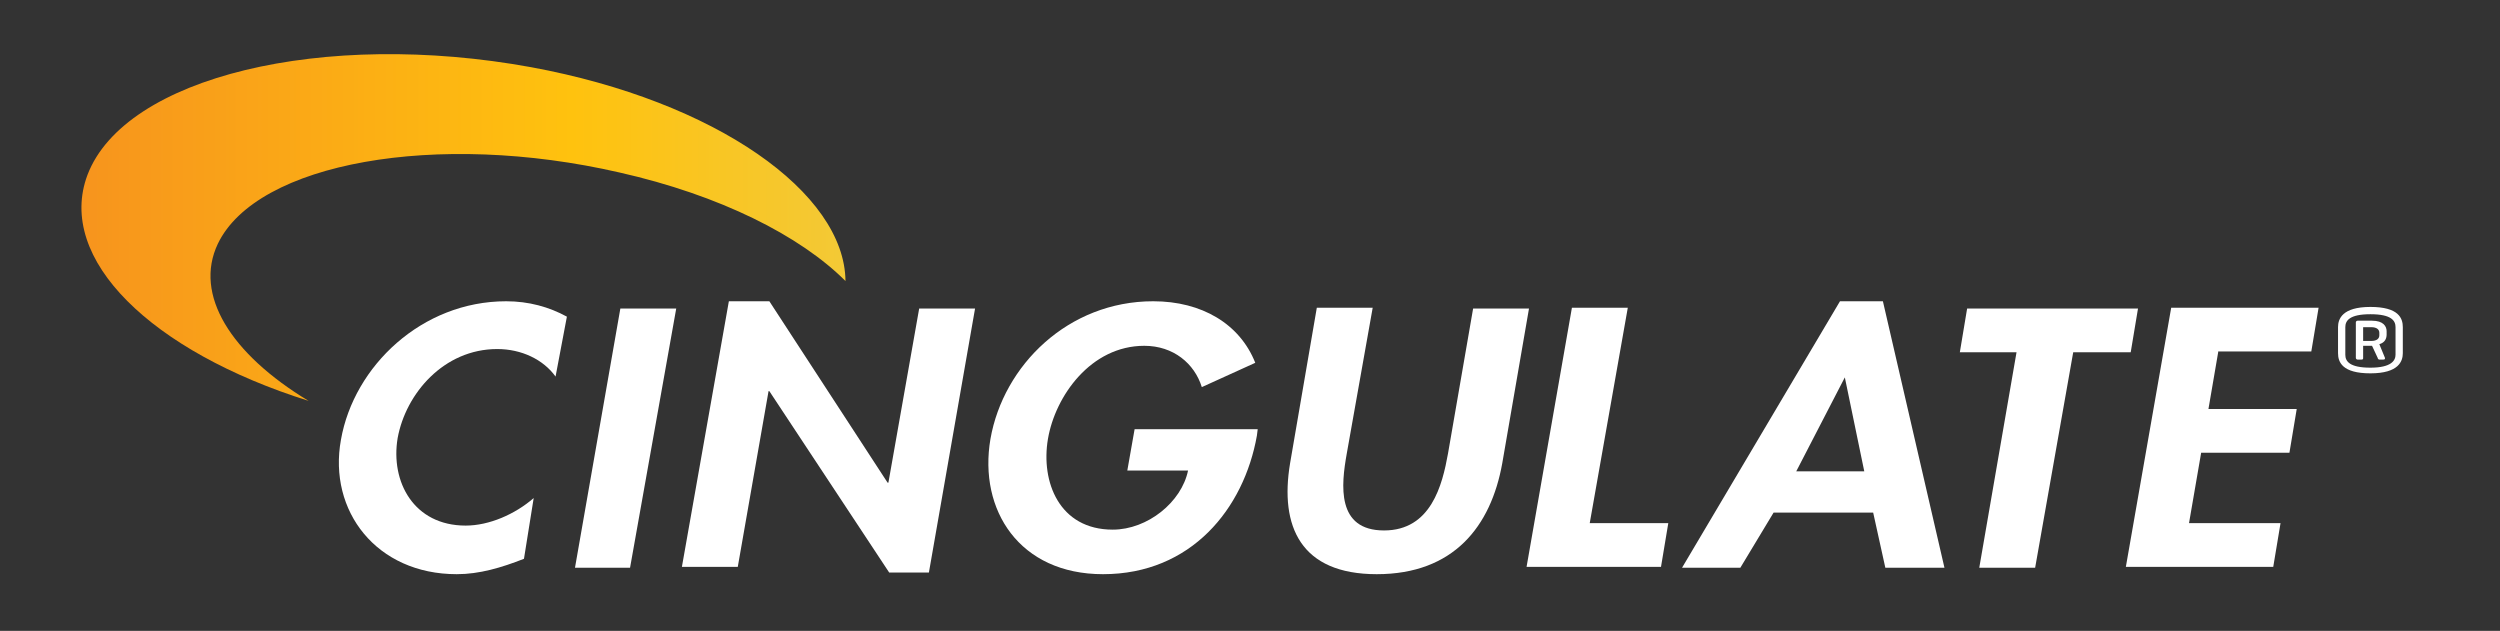
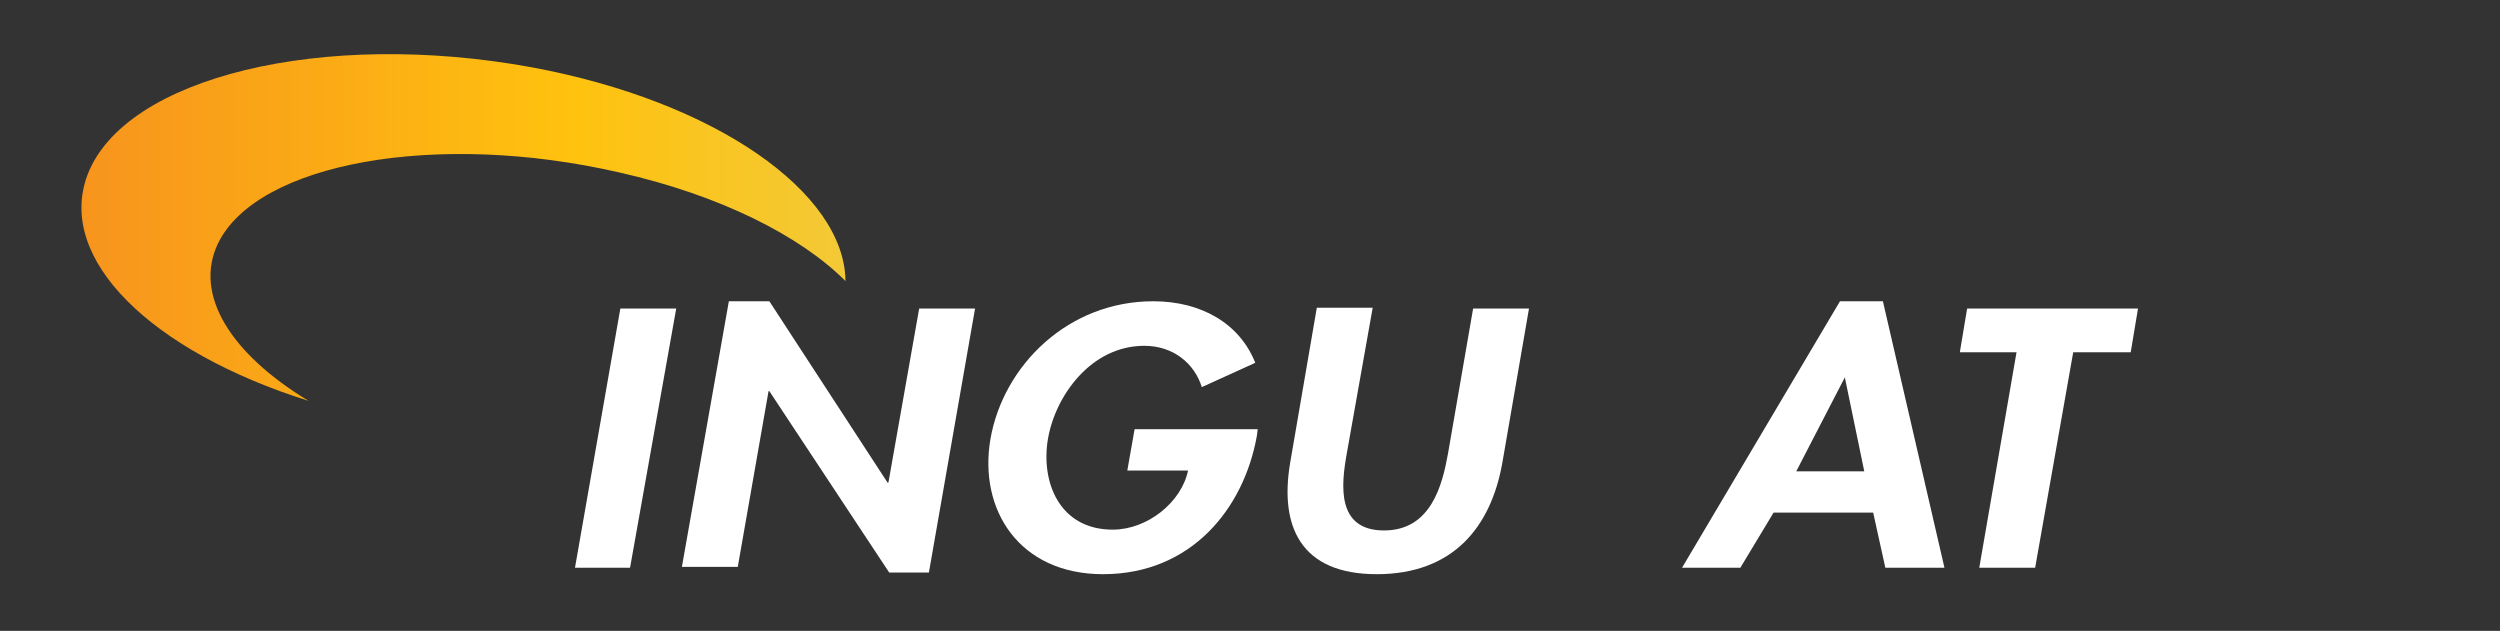
<svg xmlns="http://www.w3.org/2000/svg" version="1.1" id="Layer_1" x="0px" y="0px" viewBox="0 0 308.7 77.9" style="enable-background:new 0 0 308.7 77.9;" xml:space="preserve">
  <rect x="0" y="0" width="308.7" height="77.9" fill="#333333" stroke="none" />
  <style type="text/css">
	.st0{fill:url(#SVGID_1_);}
	.st1{fill:#FFFFFF;}
</style>
  <linearGradient id="SVGID_1_" gradientUnits="userSpaceOnUse" x1="10.043" y1="28.072" x2="104.401" y2="28.072">
    <stop offset="0" style="stop-color:#F7941D" />
    <stop offset="0.643" style="stop-color:#FFC20E" />
    <stop offset="1" style="stop-color:#F3C936" />
  </linearGradient>
  <path class="st0" d="M26.9,30.1c4.8-10,27-14,49.6-8.8c12.4,2.8,22.3,7.8,27.9,13.4c-0.1-10.9-16-22.2-38.8-26.4  C39.9,3.6,15.4,9.5,10.8,21.6C6.9,32,18.7,43.4,38.1,49.5C28.5,43.7,23.9,36.4,26.9,30.1z" />
  <g>
-     <path class="st1" d="M68.6,46.5c-1.5-2.1-4.2-3.4-7.2-3.4c-6.6,0-11.3,5.5-12.3,11c-0.9,5.4,2,10.8,8.4,10.8c2.9,0,6.1-1.4,8.4-3.4   L64.7,69c-2.8,1.1-5.5,1.9-8.3,1.9c-9.9,0-15.9-7.8-14.3-16.6c1.6-9.1,10-17.1,20.4-17.1c2.8,0,5.3,0.7,7.5,1.9L68.6,46.5z" />
    <path class="st1" d="M77.8,70.1H71l5.6-32h6.9L77.8,70.1z" />
    <path class="st1" d="M90,37.2h5l14.6,22.4h0.1l3.8-21.5h6.9l-5.7,32.6h-4.9L95,48.3h-0.1l-3.8,21.7h-6.9L90,37.2z" />
    <path class="st1" d="M155.3,53l-0.1,0.8c-1.6,9-8.1,17.1-19,17.1c-10.3,0-15.4-7.9-13.9-16.7c1.6-9.1,9.6-17,20.1-17   c6,0,10.7,2.8,12.6,7.6l-6.6,3c-0.9-2.9-3.5-5.1-7.1-5.1c-6.6,0-11,6.2-11.9,11.5c-0.9,5.3,1.4,11.2,8,11.2c4.3,0,8.5-3.4,9.3-7.3   h-7.5l0.9-5.1H155.3z" />
    <path class="st1" d="M162.6,38h6.9L166.3,56c-0.7,3.9-1.3,9.5,4.6,9.5c5.8,0,7.2-5.6,7.9-9.5l3.1-17.9h6.9l-3.3,19.1   c-1.4,7.8-6,13.7-15.5,13.7c-9.4,0-12-5.9-10.7-13.7L162.6,38z" />
-     <path class="st1" d="M196.3,64.6h9.7l-0.9,5.4h-16.6l5.6-32h6.9L196.3,64.6z" />
    <path class="st1" d="M219,63.3l-4.1,6.8h-7.2l19.5-32.9h5.3l7.6,32.9h-7.3l-1.5-6.8H219z M227.8,46.6L227.8,46.6l-6,11.6h8.4   L227.8,46.6z" />
    <path class="st1" d="M251.3,70.1h-6.9l4.6-26.6H242l0.9-5.4H264l-0.9,5.4H256L251.3,70.1z" />
-     <path class="st1" d="M273.9,43.5l-1.2,7h10.9l-0.9,5.4h-10.9l-1.5,8.7h11.3l-0.9,5.4h-18.2l5.6-32h18.2l-0.9,5.4H273.9z" />
  </g>
  <g>
-     <path class="st1" d="M296.7,43.6c0,1-0.5,2.5-4,2.5c-3.5,0-4-1.4-4-2.5v-3.2c0-1,0.5-2.5,4-2.5c3.5,0,4,1.4,4,2.5V43.6z    M295.8,40.4c0-0.8-0.5-1.6-3.1-1.6c-2.6,0-3.1,0.8-3.1,1.6v3.4c0,0.8,0.5,1.6,3.1,1.6c2.6,0,3.1-0.9,3.1-1.6V40.4z M291.8,42.7   v1.5c0,0.1,0,0.2-0.2,0.2h-0.5c-0.1,0-0.2-0.1-0.2-0.2v-4.4c0-0.1,0.1-0.2,0.2-0.2h1.8c1.4,0,1.8,0.7,1.8,1.3v0.4   c0,0.5-0.2,1-0.9,1.2l0.7,1.7c0,0.1,0,0.2-0.2,0.2h-0.5c-0.1,0-0.2-0.1-0.2-0.2l-0.7-1.5h-0.1H291.8z M291.8,40.4v1.7h1   c0.7,0,1-0.3,1-0.7v-0.3c0-0.4-0.3-0.7-1-0.7H291.8z" />
-   </g>
+     </g>
</svg>